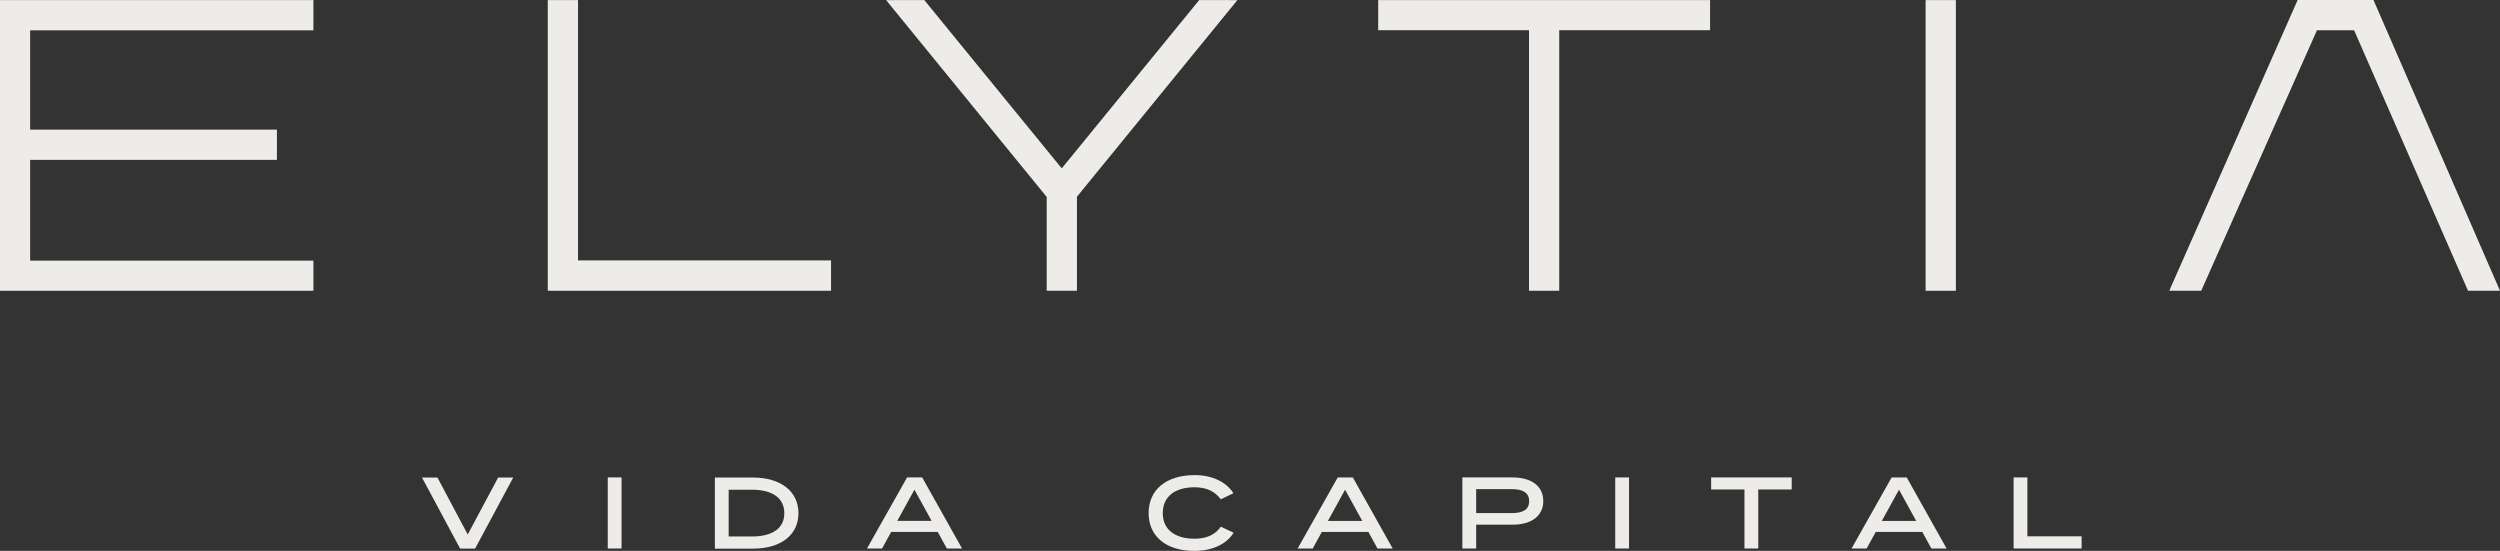
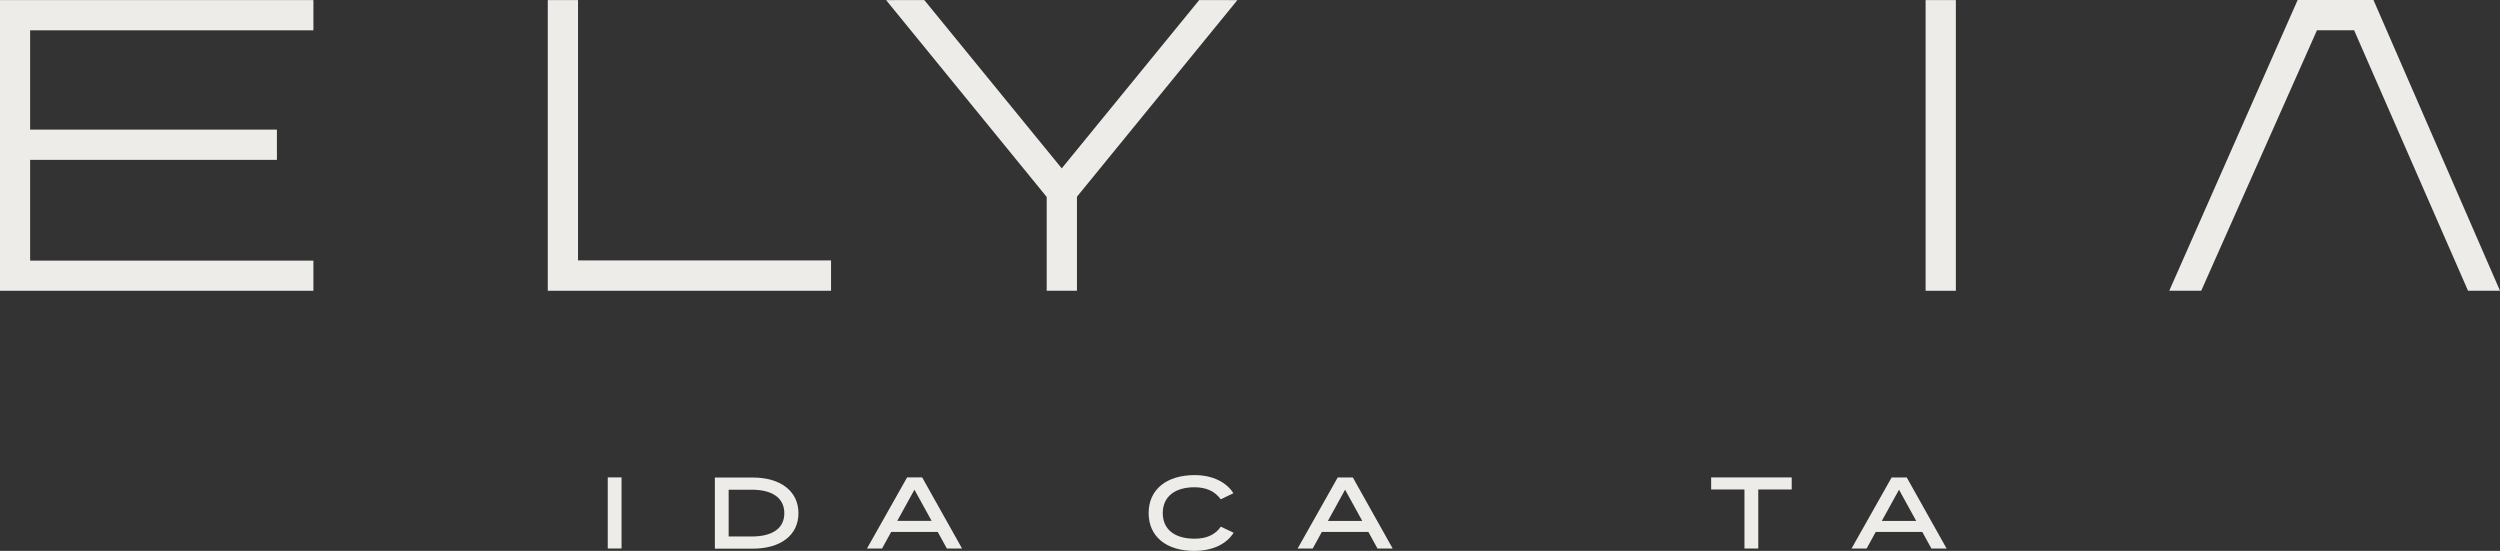
<svg xmlns="http://www.w3.org/2000/svg" id="Capa_2" data-name="Capa 2" viewBox="0 0 1833.03 403.9">
  <rect x="0" y="0" width="1833.03" height="403.9" fill="#333333" stroke="none" />
  <defs>
    <style>
      .cls-1 {
        fill: #eeece9;
      }
    </style>
  </defs>
  <g id="Capa_1-2" data-name="Capa 1">
    <g>
      <g>
-         <polygon class="cls-1" points="342.94 391.9 320.74 350.15 309.42 350.15 337.37 402.26 348.34 402.26 376.3 350.15 365.23 350.15 342.94 391.9" />
        <rect class="cls-1" x="445.61" y="350.04" width="10.12" height="52.12" />
        <path class="cls-1" d="M552.1,350.14h-27.95v52.13h27.95c20.31,0,33.34-9.95,33.34-25.98s-13.03-26.15-33.34-26.15ZM551.32,393.35h-17.06v-34.29h17.06c14.06,0,23.75,5.48,23.75,17.23s-9.69,17.06-23.75,17.06Z" />
        <path class="cls-1" d="M875.79,394.98c-13.97,0-23.24-6.42-23.24-18.77s9.27-18.94,23.24-18.94c8.57,0,14.91,2.83,19.29,8.83l9.26-4.46c-4.89-7.81-14.92-13.29-28.38-13.29-20.74,0-33.77,10.63-33.77,27.86s13.03,27.7,33.43,27.7c13.8,0,23.83-5.23,28.89-13.29l-9.35-4.46c-4.37,6.17-10.8,8.83-19.38,8.83Z" />
        <path class="cls-1" d="M980.84,350.06l-29.41,52.13h11.06l6.69-12.18h34.12l6.69,12.18h11.14l-29.23-52.13h-11.06ZM973.63,381.95l12.6-22.89,12.6,22.89h-25.21Z" />
-         <path class="cls-1" d="M1109.18,350.05h-36.96v52.13h10.12v-17.48h26.84c13.38,0,22.37-6.18,22.37-17.32s-8.99-17.32-22.37-17.32ZM1108.32,376.21h-25.98v-17.58h25.98c7.72,0,12.86,2.23,12.86,8.83s-5.14,8.75-12.86,8.75Z" />
-         <rect class="cls-1" x="1184.31" y="350.06" width="10.12" height="52.13" />
        <polygon class="cls-1" points="1254.64 358.89 1279.06 358.89 1279.06 402.18 1289.18 402.18 1289.18 358.89 1313.7 358.89 1313.7 350.05 1254.64 350.05 1254.64 358.89" />
        <path class="cls-1" d="M1386.98,350.06l-29.41,52.13h11.06l6.69-12.18h34.12l6.69,12.18h11.14l-29.24-52.13h-11.05ZM1379.77,381.95l12.61-22.89,12.6,22.89h-25.21Z" />
-         <polygon class="cls-1" points="1486.5 350.05 1476.39 350.05 1476.39 402.16 1526.27 402.16 1526.27 393.24 1486.5 393.24 1486.5 350.05" />
        <path class="cls-1" d="M665.09,350.05l-29.41,52.12h11.06l6.69-12.17h34.12l6.69,12.17h11.14l-29.23-52.12h-11.06ZM657.88,381.93l12.6-22.88,12.6,22.88h-25.21Z" />
      </g>
      <g>
        <polygon class="cls-1" points="778.48 123.45 677.7 .05 649.7 .08 767.45 144.39 767.45 213.19 789.63 213.19 789.63 144.24 907.27 .08 879.27 .05 778.48 123.45" />
        <polygon class="cls-1" points="1684.66 0 1590.52 213.19 1613.96 213.19 1698.82 22.2 1726.07 22.2 1809.59 213.19 1833.03 213.19 1740.26 0 1684.66 0" />
        <polygon class="cls-1" points="401.64 .06 401.64 213.19 609.33 213.19 609.33 190.94 423.82 190.94 423.82 .06 401.64 .06" />
        <polygon class="cls-1" points="22.1 117.21 203.04 117.21 203.04 95.04 22.1 95.04 22.1 22.23 229.8 22.23 229.8 .06 0 .06 0 213.19 229.8 213.19 229.8 191.09 22.1 191.09 22.1 117.21" />
-         <polygon class="cls-1" points="1010.51 22.15 1121.08 22.15 1121.08 213.19 1143.26 213.19 1143.26 22.15 1253.84 22.15 1253.84 .06 1010.51 .06 1010.51 22.15" />
        <rect class="cls-1" x="1411.88" y=".06" width="22.18" height="213.14" />
      </g>
    </g>
  </g>
</svg>